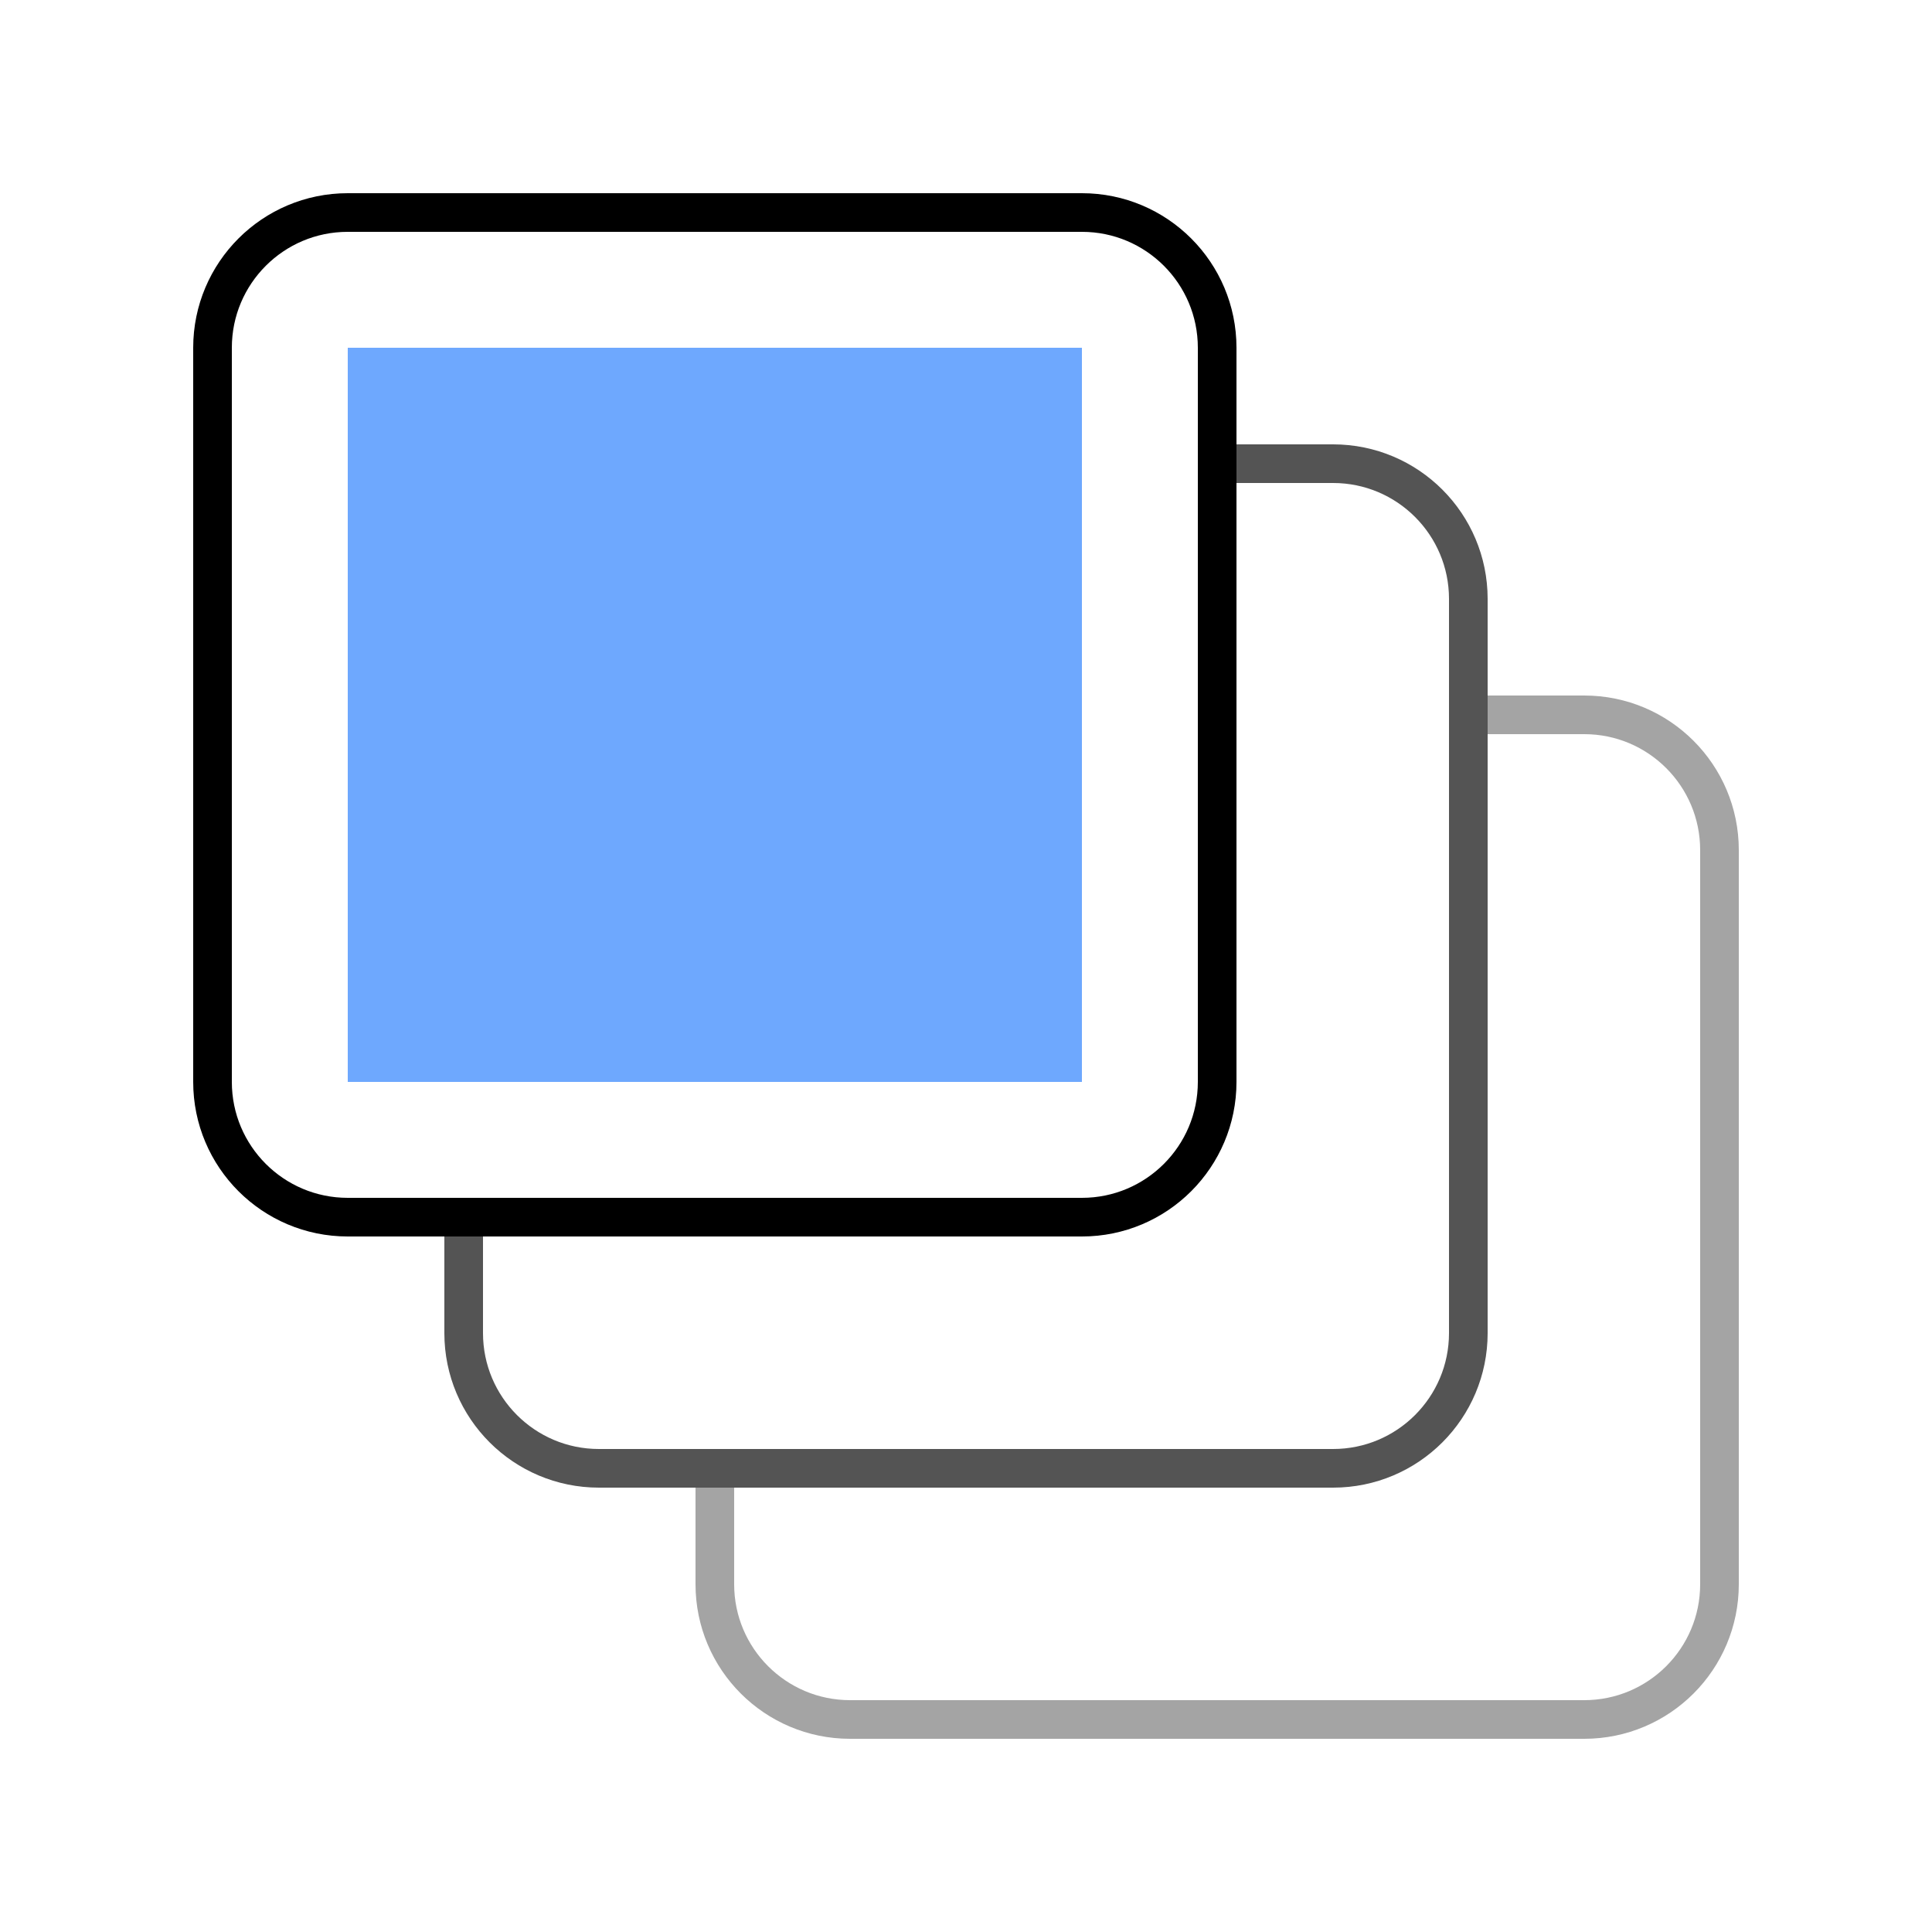
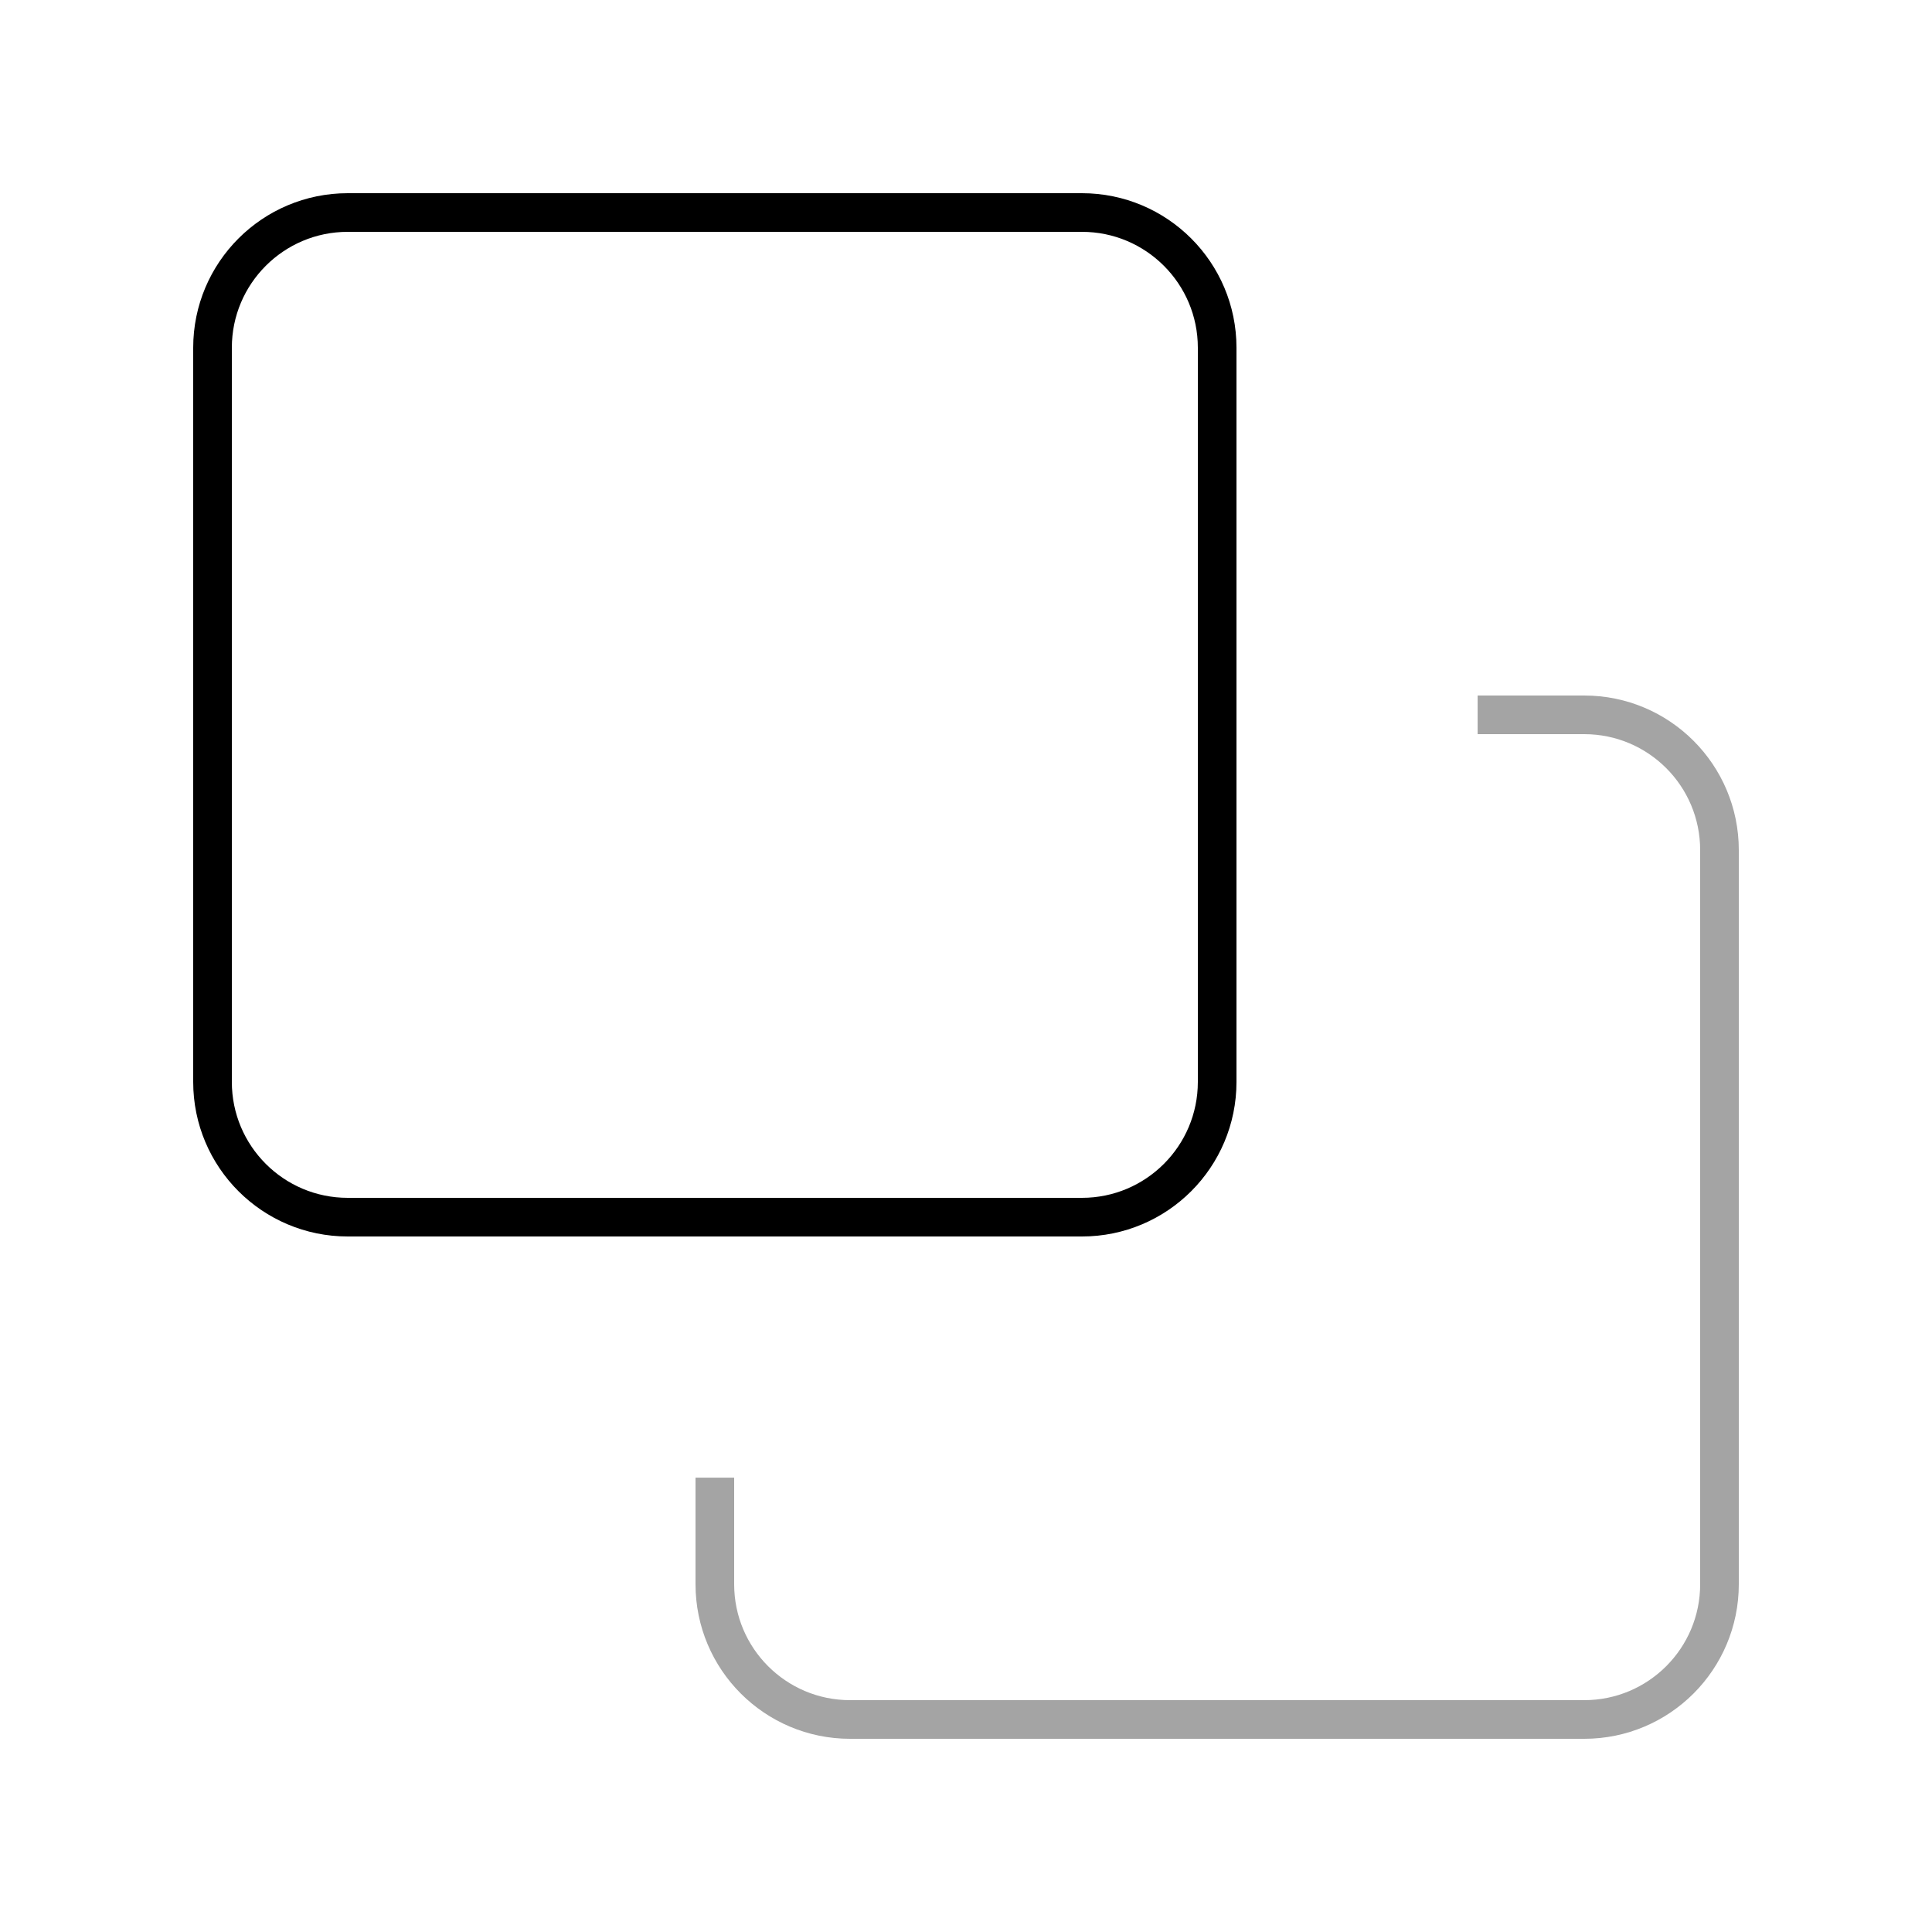
<svg xmlns="http://www.w3.org/2000/svg" width="50" height="50" viewBox="0 0 50 50" fill="none">
  <path d="M18.5 38.241V41C18.5 42.933 20.067 44.5 22 44.5H41C42.933 44.5 44.5 42.933 44.5 41V22C44.5 20.067 42.933 18.5 41 18.5H38.241" stroke="#A4A4A4" />
-   <path d="M12 31.741V34.5C12 36.433 13.567 38 15.5 38H34.5C36.433 38 38 36.433 38 34.5V15.5C38 13.567 36.433 12 34.5 12H31.741" stroke="#545454" />
-   <rect x="9" y="9" width="19" height="19" fill="#6EA8FE" />
  <path d="M9 5.5H28C29.933 5.5 31.5 7.067 31.5 9V28C31.5 29.933 29.933 31.5 28 31.5H9C7.067 31.5 5.5 29.933 5.5 28V9C5.5 7.067 7.067 5.5 9 5.5Z" stroke="black" />
</svg>